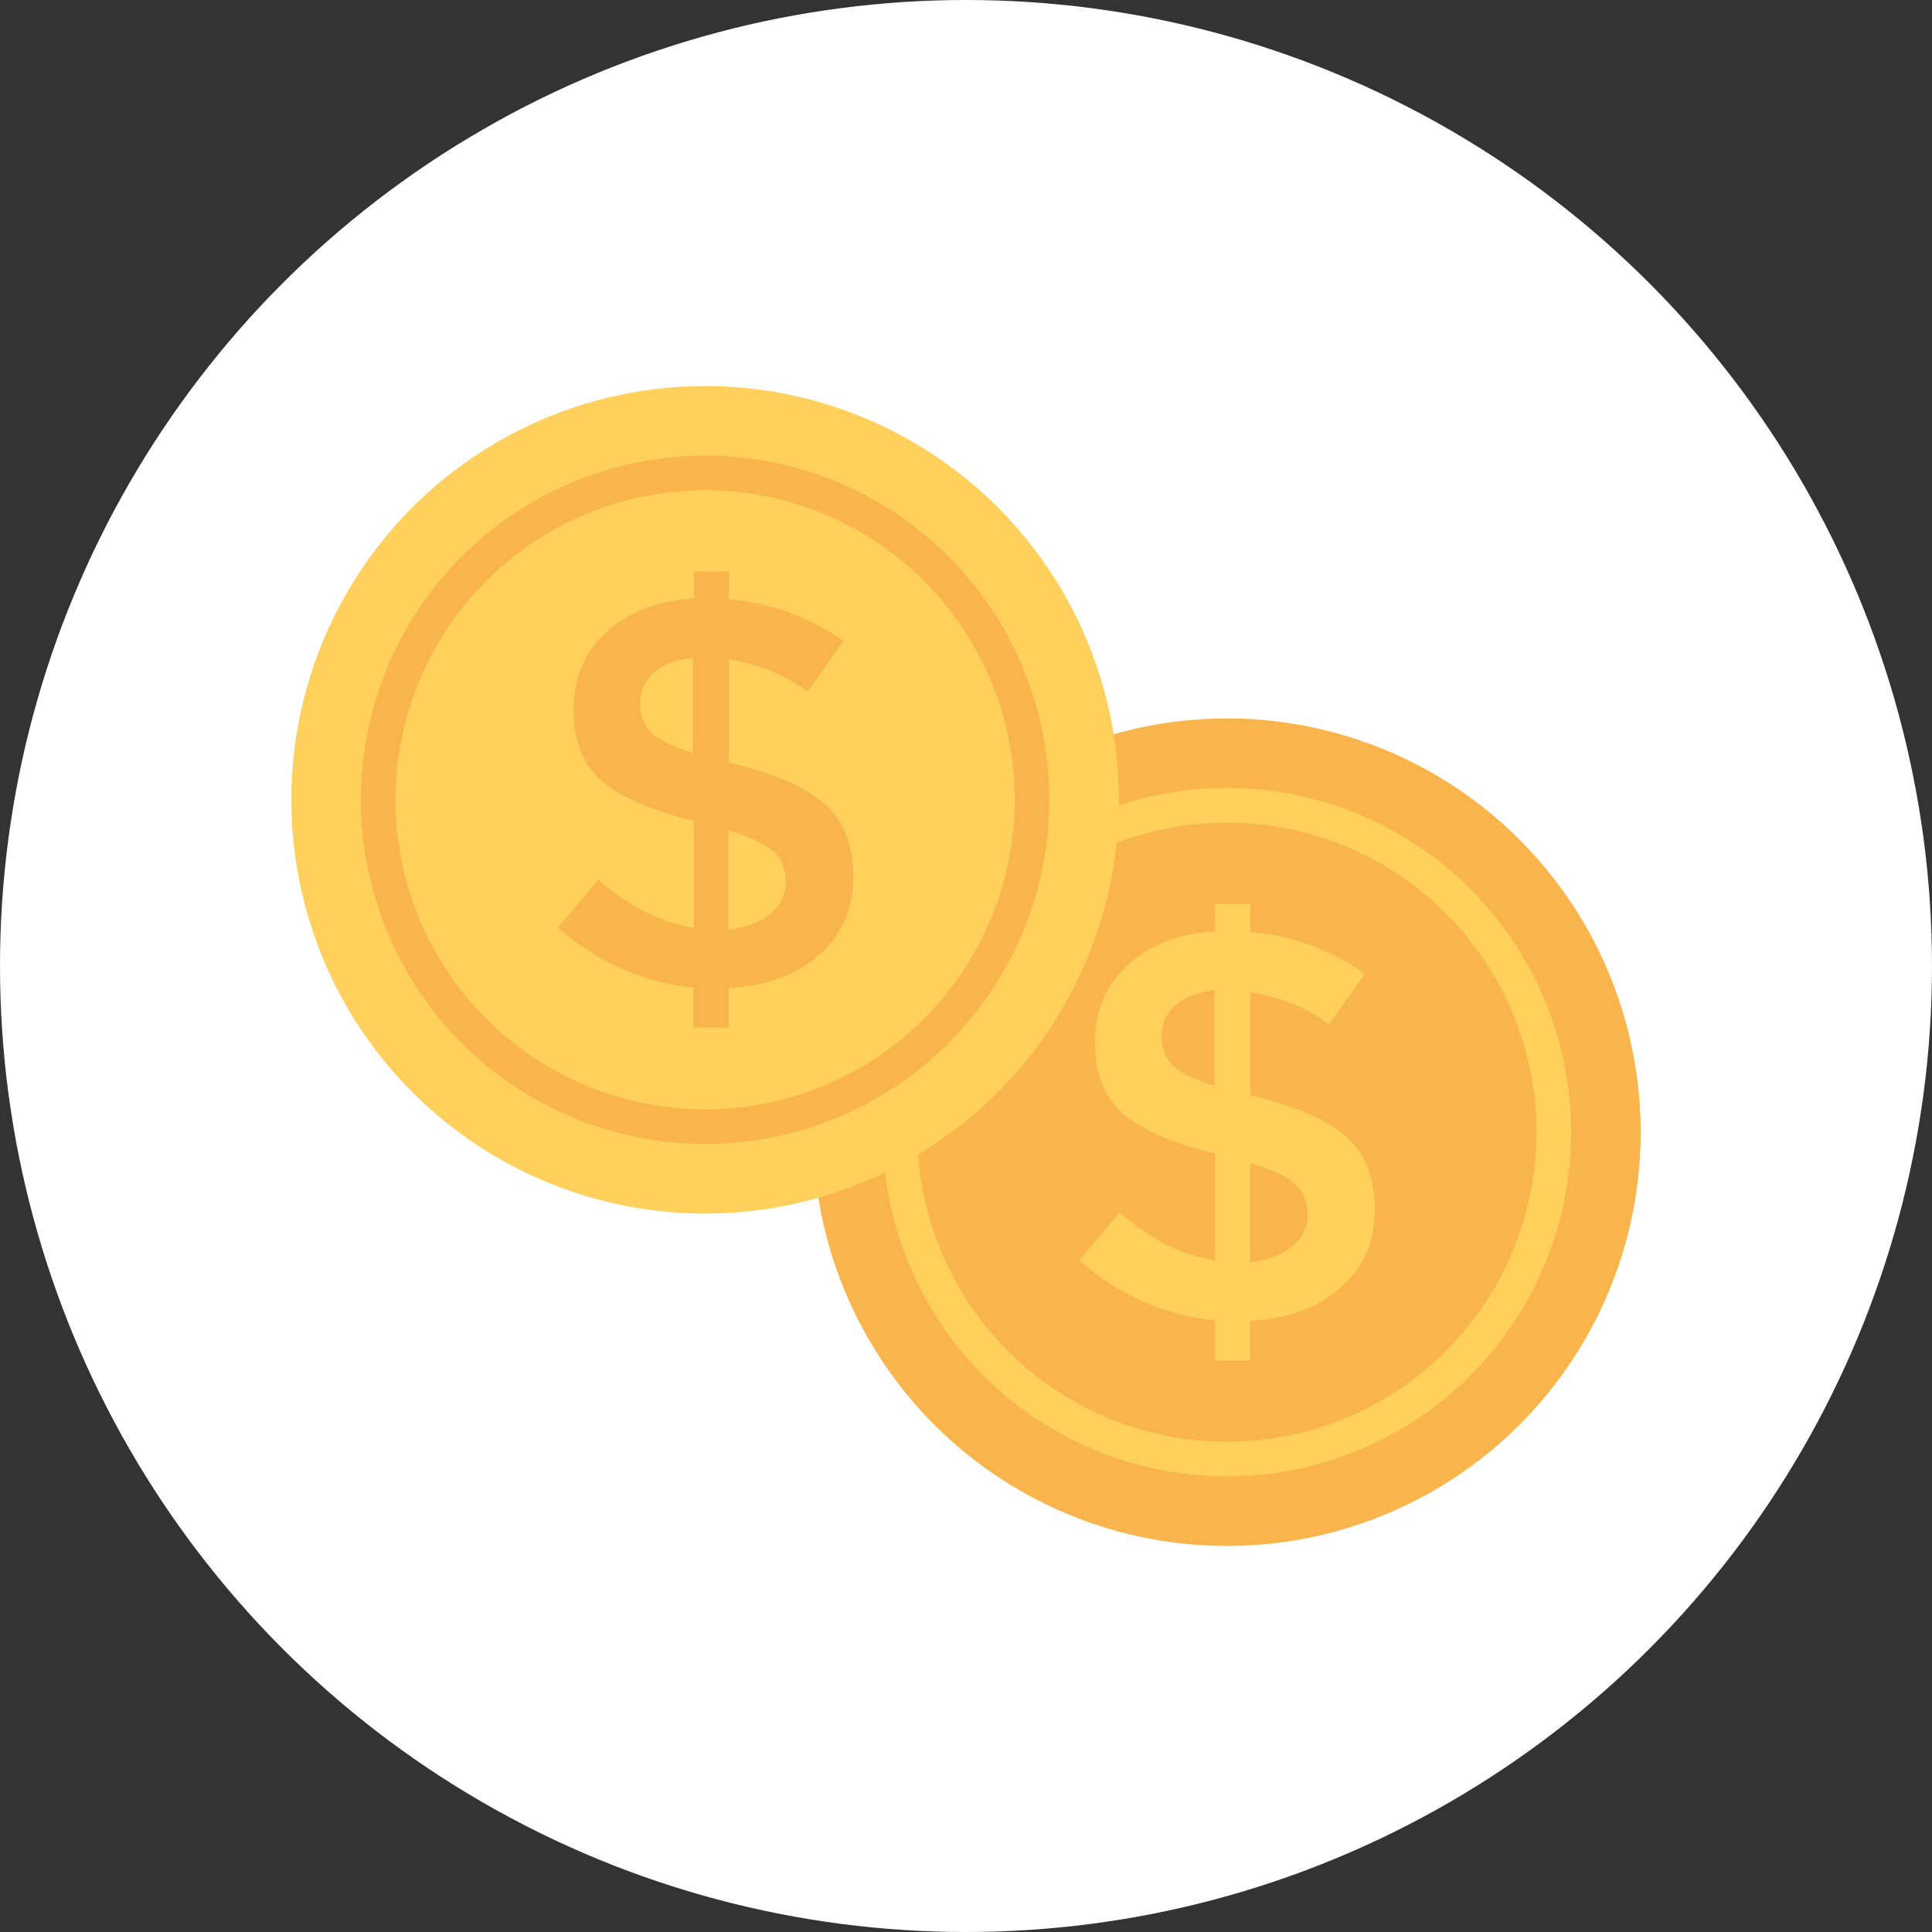
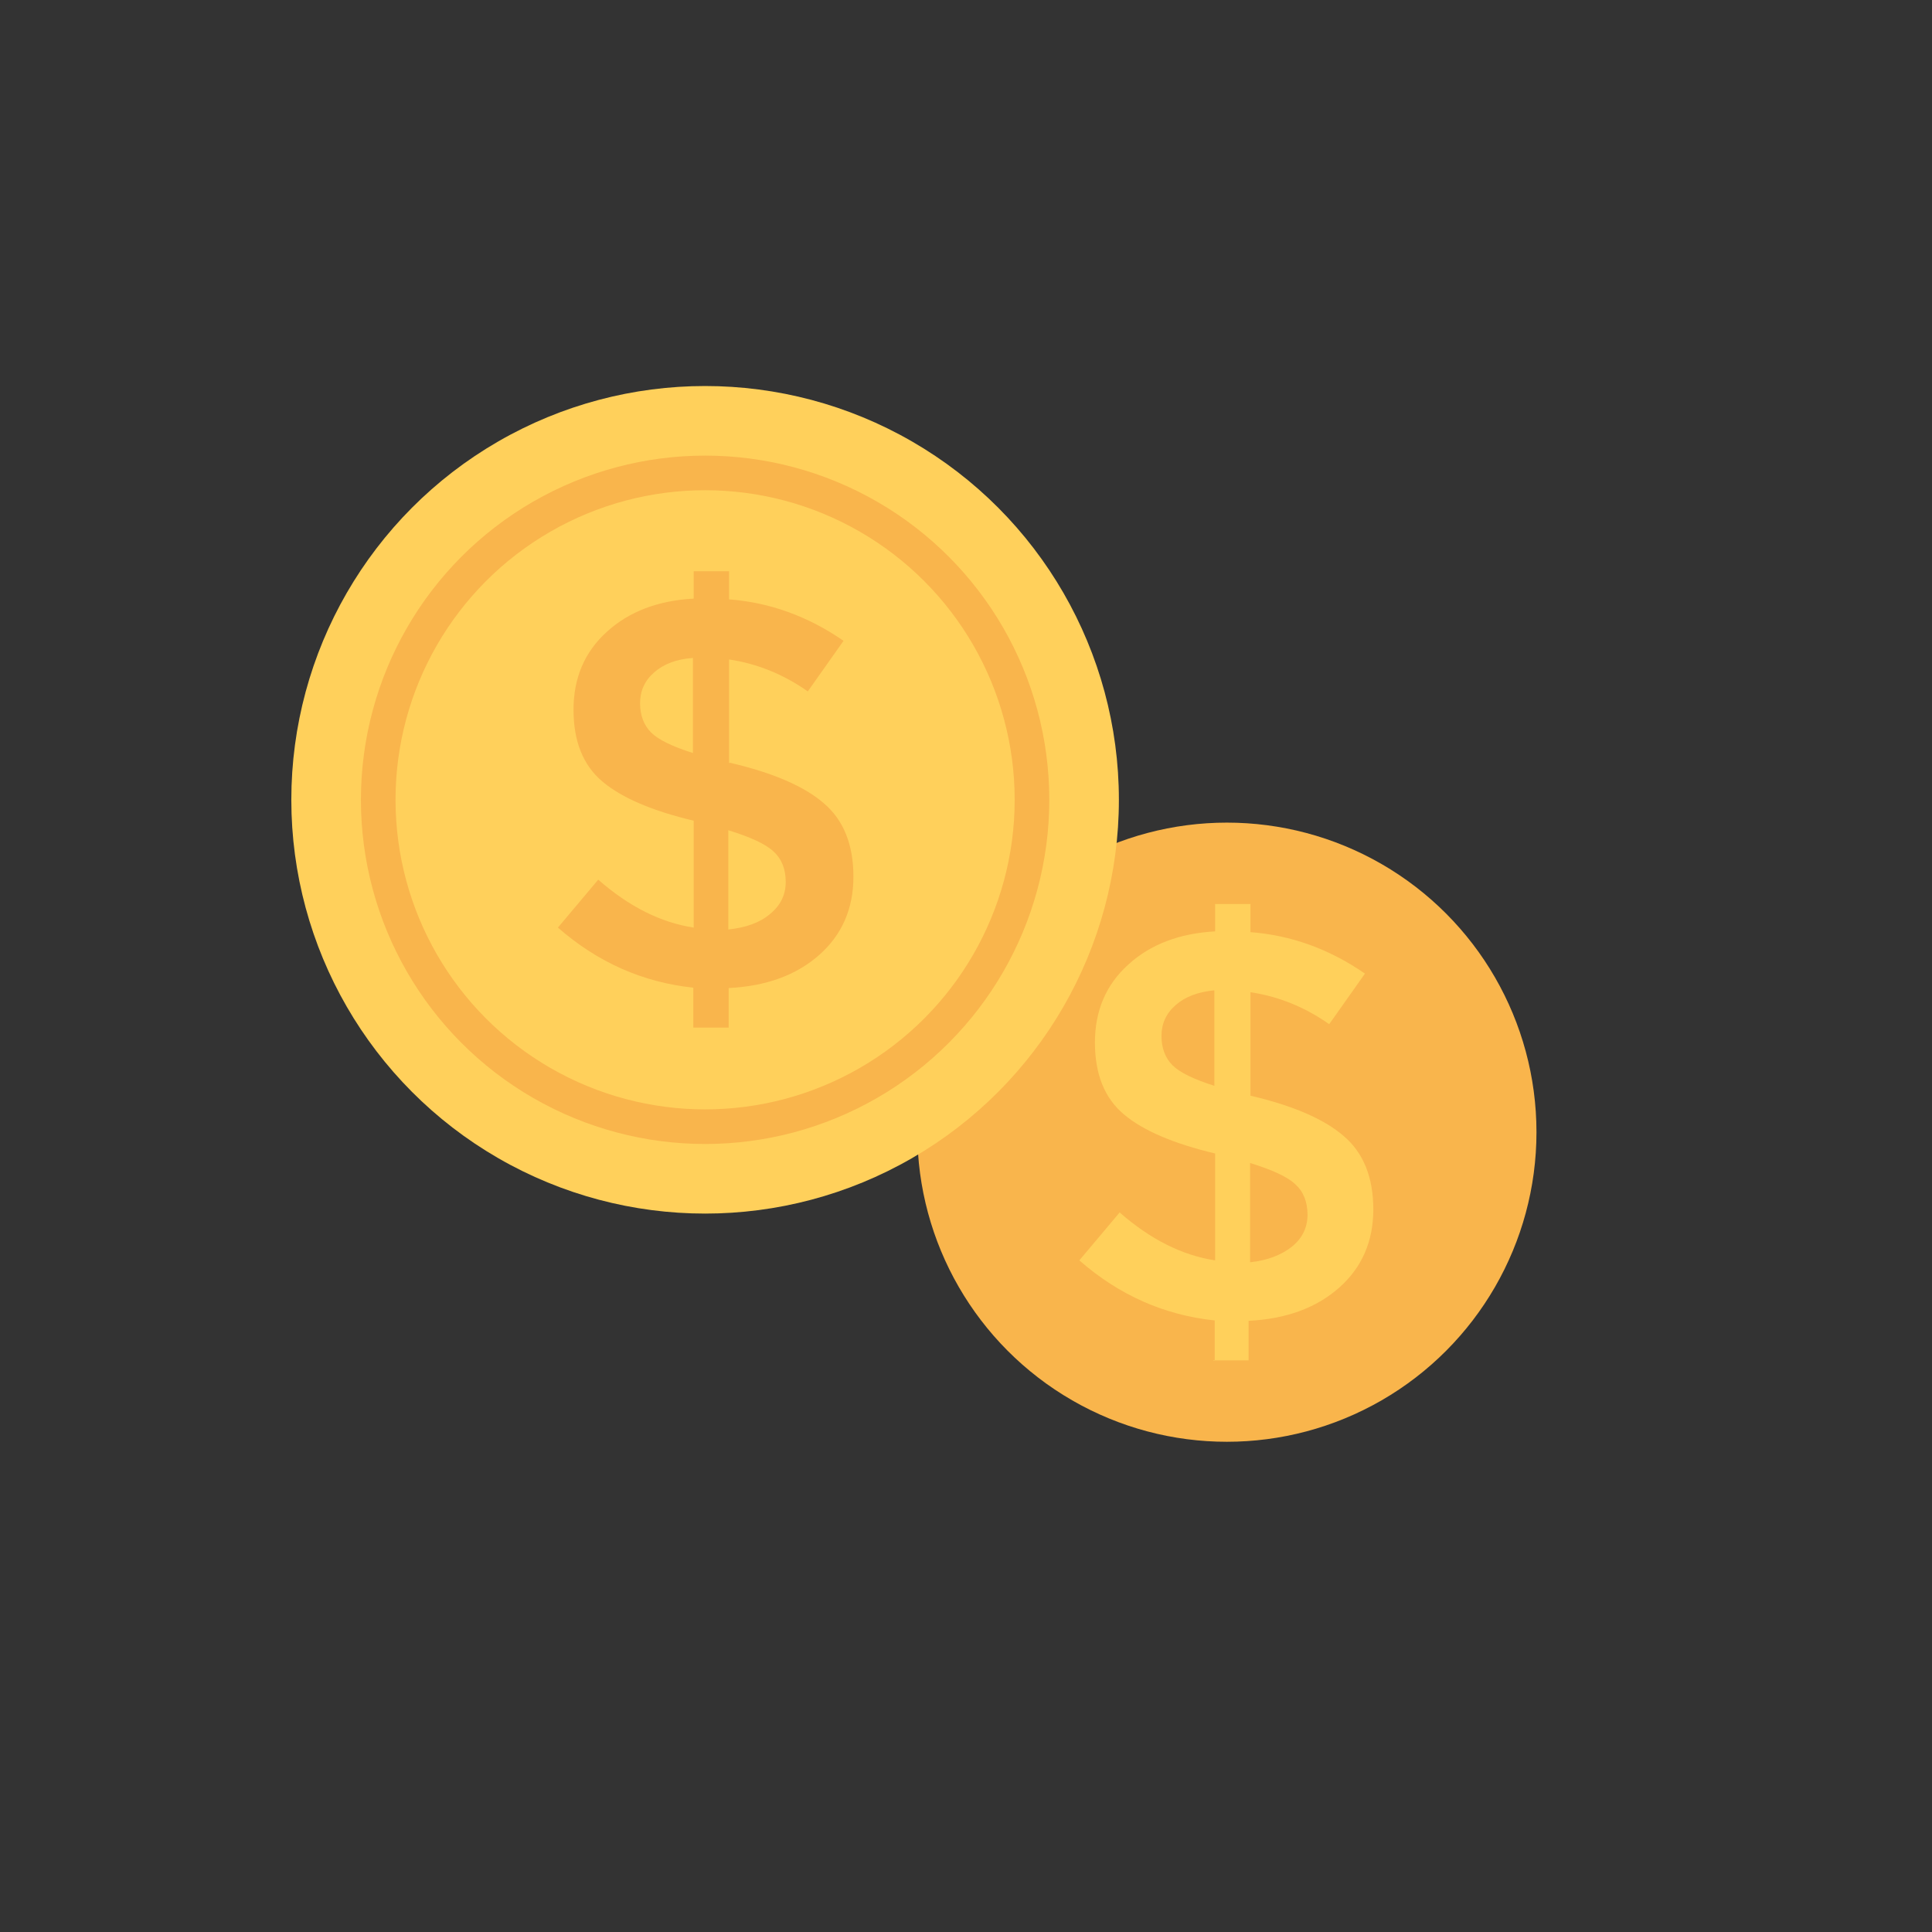
<svg xmlns="http://www.w3.org/2000/svg" height="800px" width="800px" version="1.1" id="Layer_1" viewBox="0 0 508 508" xml:space="preserve" fill="#000000">
  <rect x="0" y="0" width="508" height="508" fill="#333333" stroke="none" />
  <g id="SVGRepo_bgCarrier" stroke-width="0" />
  <g id="SVGRepo_tracerCarrier" stroke-linecap="round" stroke-linejoin="round" />
  <g id="SVGRepo_iconCarrier">
-     <circle style="fill:#ffffff;" cx="254" cy="254" r="254" />
-     <circle style="fill:#F9B54C;" cx="322.6" cy="297.7" r="108.8" />
-     <circle style="fill:#FFD05B;" cx="322.6" cy="297.7" r="90.5" />
    <circle style="fill:#F9B54C;" cx="322.6" cy="297.7" r="81.4" />
    <g>
-       <path style="fill:#FFD05B;" d="M319.4,357.8v-10.6c-13.2-1.4-25.1-6.6-35.6-15.8l10.6-12.6c8.1,7.1,16.5,11.3,25.1,12.6v-28.1 c-10.9-2.6-18.9-6-24-10.3s-7.6-10.6-7.6-18.9s2.9-15.2,8.8-20.5c5.8-5.3,13.5-8.2,22.8-8.7v-7.2h9.3v7.4 c10.6,0.8,20.7,4.4,30.1,10.9l-9.4,13.3c-6.4-4.5-13.3-7.3-20.7-8.4v27.2h0.4c11.1,2.6,19.3,6.1,24.5,10.6 c5.2,4.4,7.8,10.9,7.8,19.3s-3,15.3-9,20.6c-6,5.3-13.9,8.2-23.8,8.7v10.4h-9.3V357.8z M309.1,264.3c-2.5,2.2-3.7,4.9-3.7,8.1 s1,5.8,2.9,7.7c1.9,1.9,5.6,3.7,11,5.4v-25.1C315,260.8,311.6,262.1,309.1,264.3z M339.7,327.8c2.7-2.2,4.1-5,4.1-8.4 s-1.1-6.1-3.2-8c-2.1-2-6.1-3.8-11.9-5.6v26.1C333.3,331.4,336.9,330,339.7,327.8z" />
+       <path style="fill:#FFD05B;" d="M319.4,357.8v-10.6c-13.2-1.4-25.1-6.6-35.6-15.8l10.6-12.6c8.1,7.1,16.5,11.3,25.1,12.6v-28.1 c-10.9-2.6-18.9-6-24-10.3s-7.6-10.6-7.6-18.9s2.9-15.2,8.8-20.5c5.8-5.3,13.5-8.2,22.8-8.7v-7.2h9.3v7.4 c10.6,0.8,20.7,4.4,30.1,10.9l-9.4,13.3c-6.4-4.5-13.3-7.3-20.7-8.4v27.2c11.1,2.6,19.3,6.1,24.5,10.6 c5.2,4.4,7.8,10.9,7.8,19.3s-3,15.3-9,20.6c-6,5.3-13.9,8.2-23.8,8.7v10.4h-9.3V357.8z M309.1,264.3c-2.5,2.2-3.7,4.9-3.7,8.1 s1,5.8,2.9,7.7c1.9,1.9,5.6,3.7,11,5.4v-25.1C315,260.8,311.6,262.1,309.1,264.3z M339.7,327.8c2.7-2.2,4.1-5,4.1-8.4 s-1.1-6.1-3.2-8c-2.1-2-6.1-3.8-11.9-5.6v26.1C333.3,331.4,336.9,330,339.7,327.8z" />
      <circle style="fill:#FFD05B;" cx="185.4" cy="210.3" r="108.8" />
    </g>
    <circle style="fill:#F9B54C;" cx="185.4" cy="210.3" r="90.5" />
    <circle style="fill:#FFD05B;" cx="185.4" cy="210.3" r="81.4" />
    <path style="fill:#F9B54C;" d="M182.3,270.3v-10.6c-13.2-1.4-25.1-6.6-35.6-15.8l10.6-12.6c8.1,7.1,16.5,11.3,25.1,12.6v-28.1 c-10.9-2.6-18.9-6-24-10.3s-7.6-10.6-7.6-18.9s2.9-15.2,8.8-20.5c5.8-5.3,13.5-8.2,22.8-8.7v-7.2h9.3v7.4 c10.6,0.8,20.7,4.4,30.1,10.9l-9.4,13.3c-6.4-4.5-13.3-7.3-20.7-8.4v27.2h0.4c11.1,2.6,19.3,6.1,24.5,10.6 c5.2,4.4,7.8,10.9,7.8,19.3s-3,15.3-9,20.6s-13.9,8.2-23.8,8.7v10.4h-9.3V270.3z M172,176.8c-2.5,2.2-3.7,4.9-3.7,8.1 c0,3.2,1,5.8,2.9,7.7s5.6,3.7,11,5.4v-25C177.9,173.3,174.5,174.6,172,176.8z M202.5,240.3c2.7-2.2,4.1-5,4.1-8.4s-1.1-6.1-3.2-8 c-2.1-2-6.1-3.8-11.9-5.6v26.1C196.2,243.9,199.8,242.6,202.5,240.3z" />
  </g>
</svg>